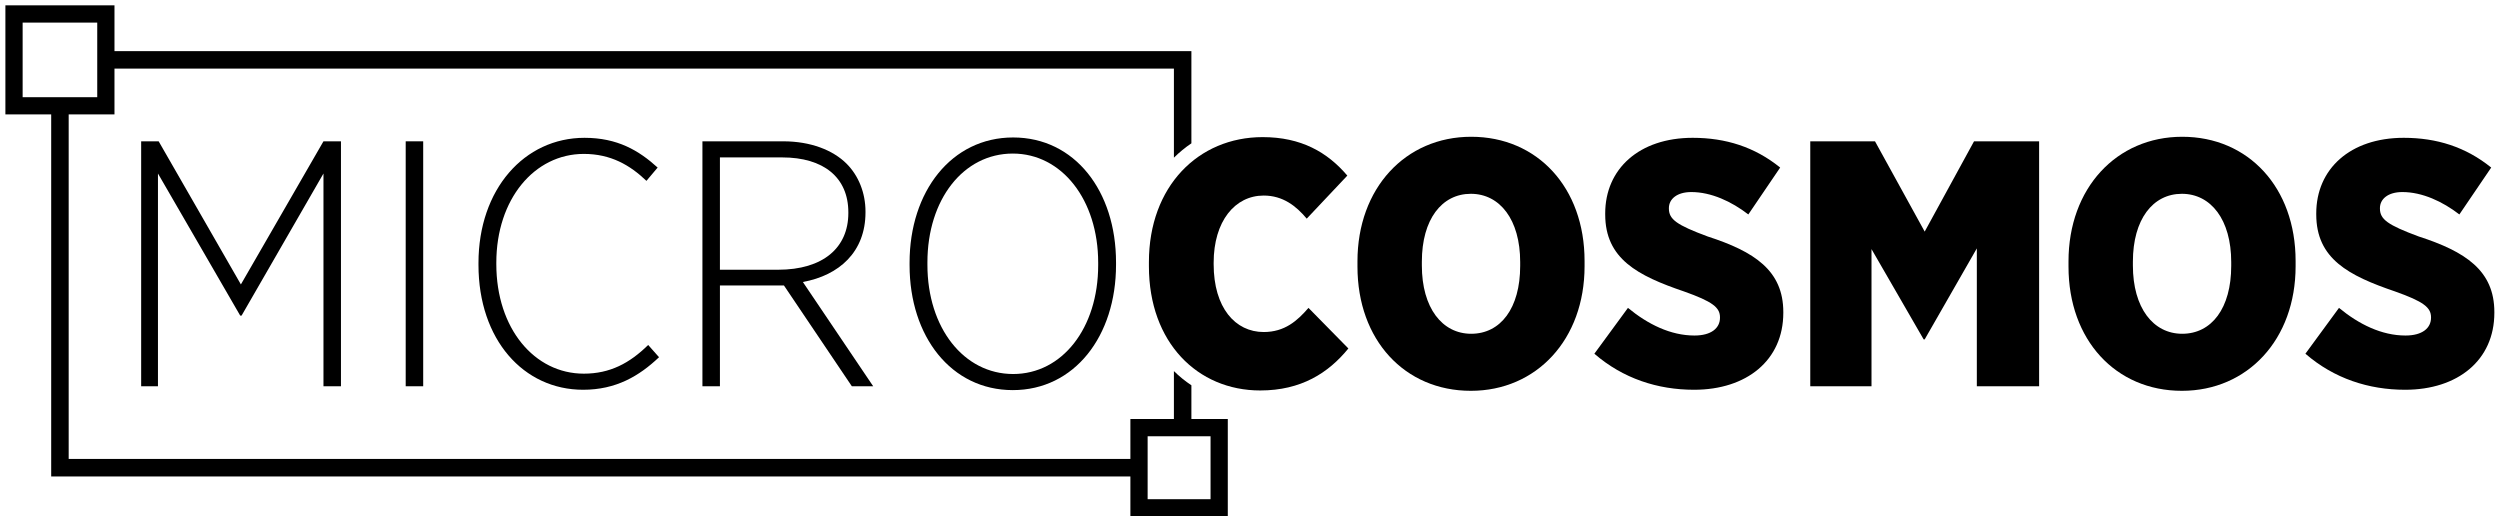
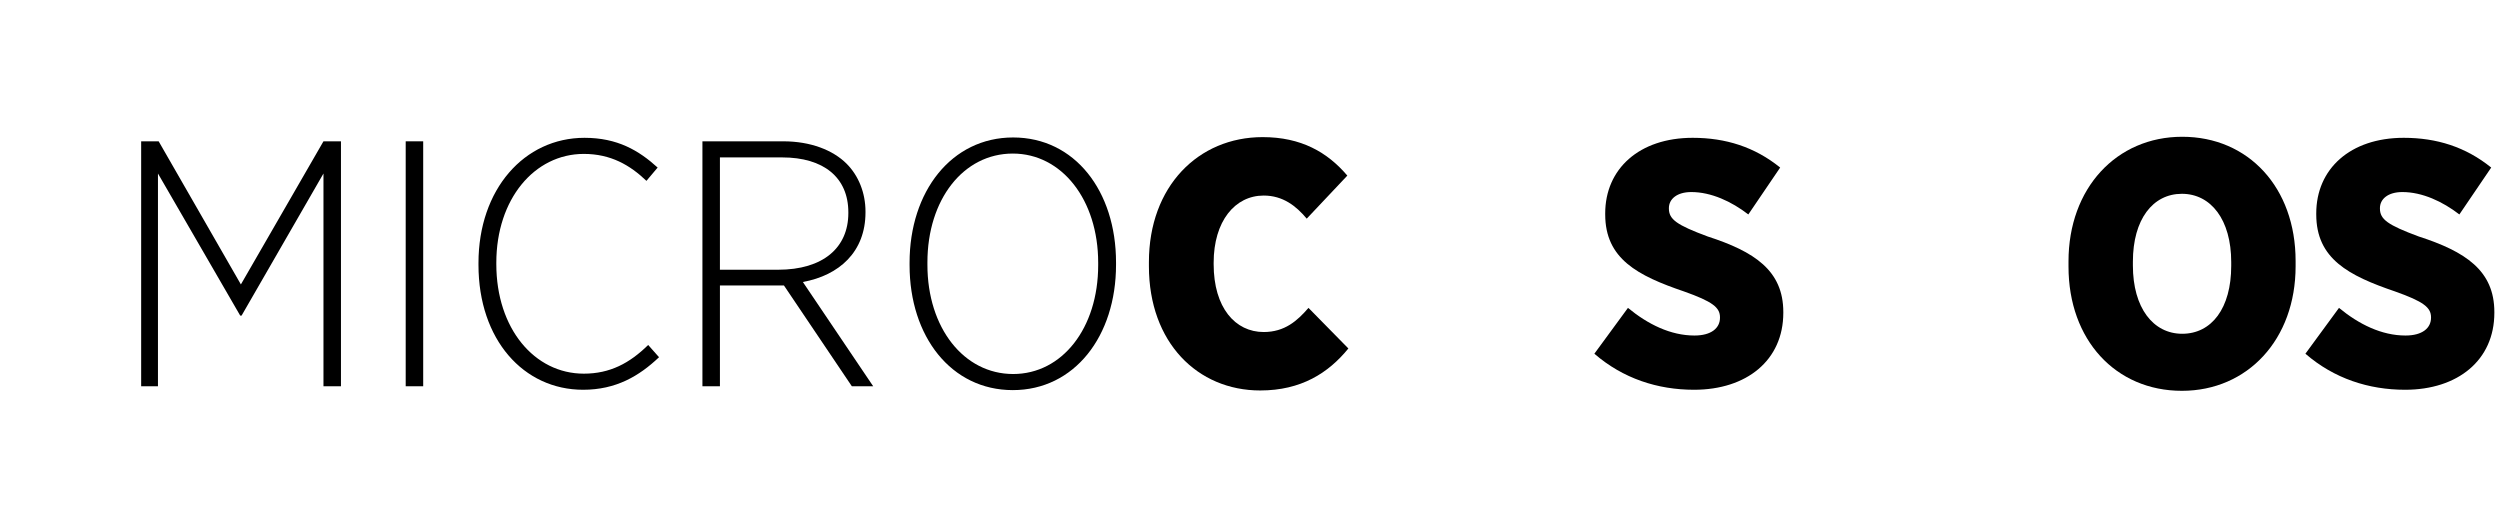
<svg xmlns="http://www.w3.org/2000/svg" version="1.1" id="Capa_1" x="0px" y="0px" width="3390.438px" height="700.341px" viewBox="0 0 3390.438 700.341" enable-background="new 0 0 3390.438 700.341" xml:space="preserve">
  <g>
    <path d="M191.438,191.648h23.728l111.521,194.094l111.997-194.094h23.729v332.191h-23.729V235.307L327.637,427.98h-1.897   L214.217,235.307v288.532h-22.779V191.648z" />
    <path d="M550.198,191.648h23.728v332.191h-23.728V191.648z" />
    <path d="M648.9,359.167v-2.373c0-100.131,62.167-169.891,143.792-169.891c44.61,0,73.558,17.082,99.183,40.337l-15.186,18.033   c-22.304-21.356-48.404-36.542-84.945-36.542c-66.914,0-118.641,61.219-118.641,147.588v1.898   c0,87.318,51.727,148.536,118.641,148.536c35.592,0,62.167-14.236,87.319-38.912l14.711,16.609   c-27.05,25.626-58.371,44.134-102.979,44.134C710.118,528.585,648.9,460.722,648.9,359.167z" />
    <path d="M952.61,191.648h109.624c37.016,0,67.387,11.863,85.895,30.372c16.135,16.135,25.627,39.39,25.627,65.015v0.949   c0,53.625-35.592,85.42-84.947,94.438l95.387,141.417h-28.948l-92.065-136.673h-86.845v136.673H952.61V191.648z M1055.116,365.812   c61.218,0,95.386-29.897,95.386-76.879v-0.949c0-47.456-33.693-74.505-89.691-74.505h-84.472v152.333H1055.116z" />
    <path d="M1233.541,359.642v-3.322c0-96.809,56.947-169.891,140.469-169.891s139.521,72.607,139.521,169.416v3.322   c0,96.811-56.473,169.893-139.996,169.893S1233.541,456.453,1233.541,359.642z M1489.329,359.642v-3.322   c0-85.42-49.354-148.063-115.793-148.063c-66.913,0-115.792,62.168-115.792,147.588v3.322c0,85.42,49.354,148.063,116.266,148.063   C1440.449,507.23,1489.329,445.062,1489.329,359.642z" />
    <path d="M1558.131,361.066v-5.695c0-102.505,66.913-169.416,154.231-169.416c52.202,0,87.794,20.404,114.845,52.2l-55.05,58.371   c-14.237-17.084-32.27-31.321-58.371-31.321c-38.914,0-67.862,34.644-67.862,91.116v1.898c0,59.319,29.423,92.064,67.862,92.064   c28.475,0,45.558-15.186,60.745-32.745l54.099,55.051c-27.05,33.217-64.065,56.946-119.589,56.946   C1624.095,529.535,1558.131,464.52,1558.131,361.066z" />
-     <path d="M1840.962,361.541v-7.117c0-99.184,65.015-168.943,154.232-168.943c89.692,0,153.757,68.81,153.757,168.469v7.117   c0,99.182-65.014,168.943-154.231,168.943C1905.028,530.009,1840.962,461.197,1840.962,361.541z M2061.633,360.591v-5.221   c0-57.421-27.524-92.538-66.913-92.538s-66.438,34.642-66.438,92.063v5.221c0,57.421,27.524,92.539,66.913,92.539   C2035.057,452.656,2061.633,418.012,2061.633,360.591z" />
    <path d="M2162.238,479.706l45.558-62.168c27.05,22.306,57.896,37.491,90.167,37.491c22.778,0,34.643-9.967,34.643-24.203v-0.475   c0-13.288-9.966-21.354-48.88-35.116c-62.642-21.356-106.776-44.134-106.776-104.403v-1.424   c0-60.269,46.033-102.504,118.641-102.504c44.607,0,83.996,12.338,118.641,40.337l-43.187,63.591   c-22.778-17.559-50.303-30.372-77.353-30.372c-19.457,0-30.371,9.491-30.371,21.829v0.475c0,14.711,10.439,22.305,52.676,37.966   c63.115,20.405,102.504,46.032,102.504,102.505v0.949c0,64.54-49.828,104.402-121.012,104.402   C2248.135,528.585,2201.152,513.4,2162.238,479.706z" />
-     <path d="M2455.037,191.648h87.793l67.388,122.437l66.913-122.437h88.268v332.191h-84.471V336.864l-70.71,123.383h-1.425   l-70.708-122.434v186.026h-83.048V191.648z" />
    <path d="M2805.256,361.541v-7.117c0-99.184,65.014-168.943,154.232-168.943c89.691,0,153.756,68.81,153.756,168.469v7.117   c0,99.182-65.014,168.943-154.23,168.943C2869.322,530.009,2805.256,461.197,2805.256,361.541z M3025.926,360.591v-5.221   c0-57.421-27.523-92.538-66.912-92.538s-66.438,34.642-66.438,92.063v5.221c0,57.421,27.524,92.539,66.913,92.539   C2999.35,452.656,3025.926,418.012,3025.926,360.591z" />
    <path d="M3126.532,479.706l45.558-62.168c27.049,22.306,57.896,37.491,90.166,37.491c22.779,0,34.644-9.967,34.644-24.203v-0.475   c0-13.288-9.966-21.354-48.88-35.116c-62.643-21.356-106.776-44.134-106.776-104.403v-1.424   c0-60.269,46.032-102.504,118.64-102.504c44.608,0,83.997,12.338,118.641,40.337l-43.186,63.591   c-22.779-17.559-50.303-30.372-77.353-30.372c-19.458,0-30.372,9.491-30.372,21.829v0.475c0,14.711,10.439,22.305,52.676,37.966   c63.116,20.405,102.505,46.032,102.505,102.505v0.949c0,64.54-49.828,104.402-121.013,104.402   C3212.428,528.585,3165.446,513.4,3126.532,479.706z" />
  </g>
-   <path d="M1615.741,568.245v-45.738c-8.452-5.604-16.385-12.034-23.717-19.234v64.973h-59.017v54.189H93.144v-467.27h62.11V93.053  h1436.77v120.785c7.334-7.268,15.27-13.768,23.717-19.464V69.335H155.254V7.224H7.314v147.94h62.111v490.988h1463.581v54.189  h132.096V568.245H1615.741z M30.698,30.608h101.173v101.171H30.698V30.608z M1641.719,676.957h-85.329v-85.327h85.329V676.957z" />
</svg>